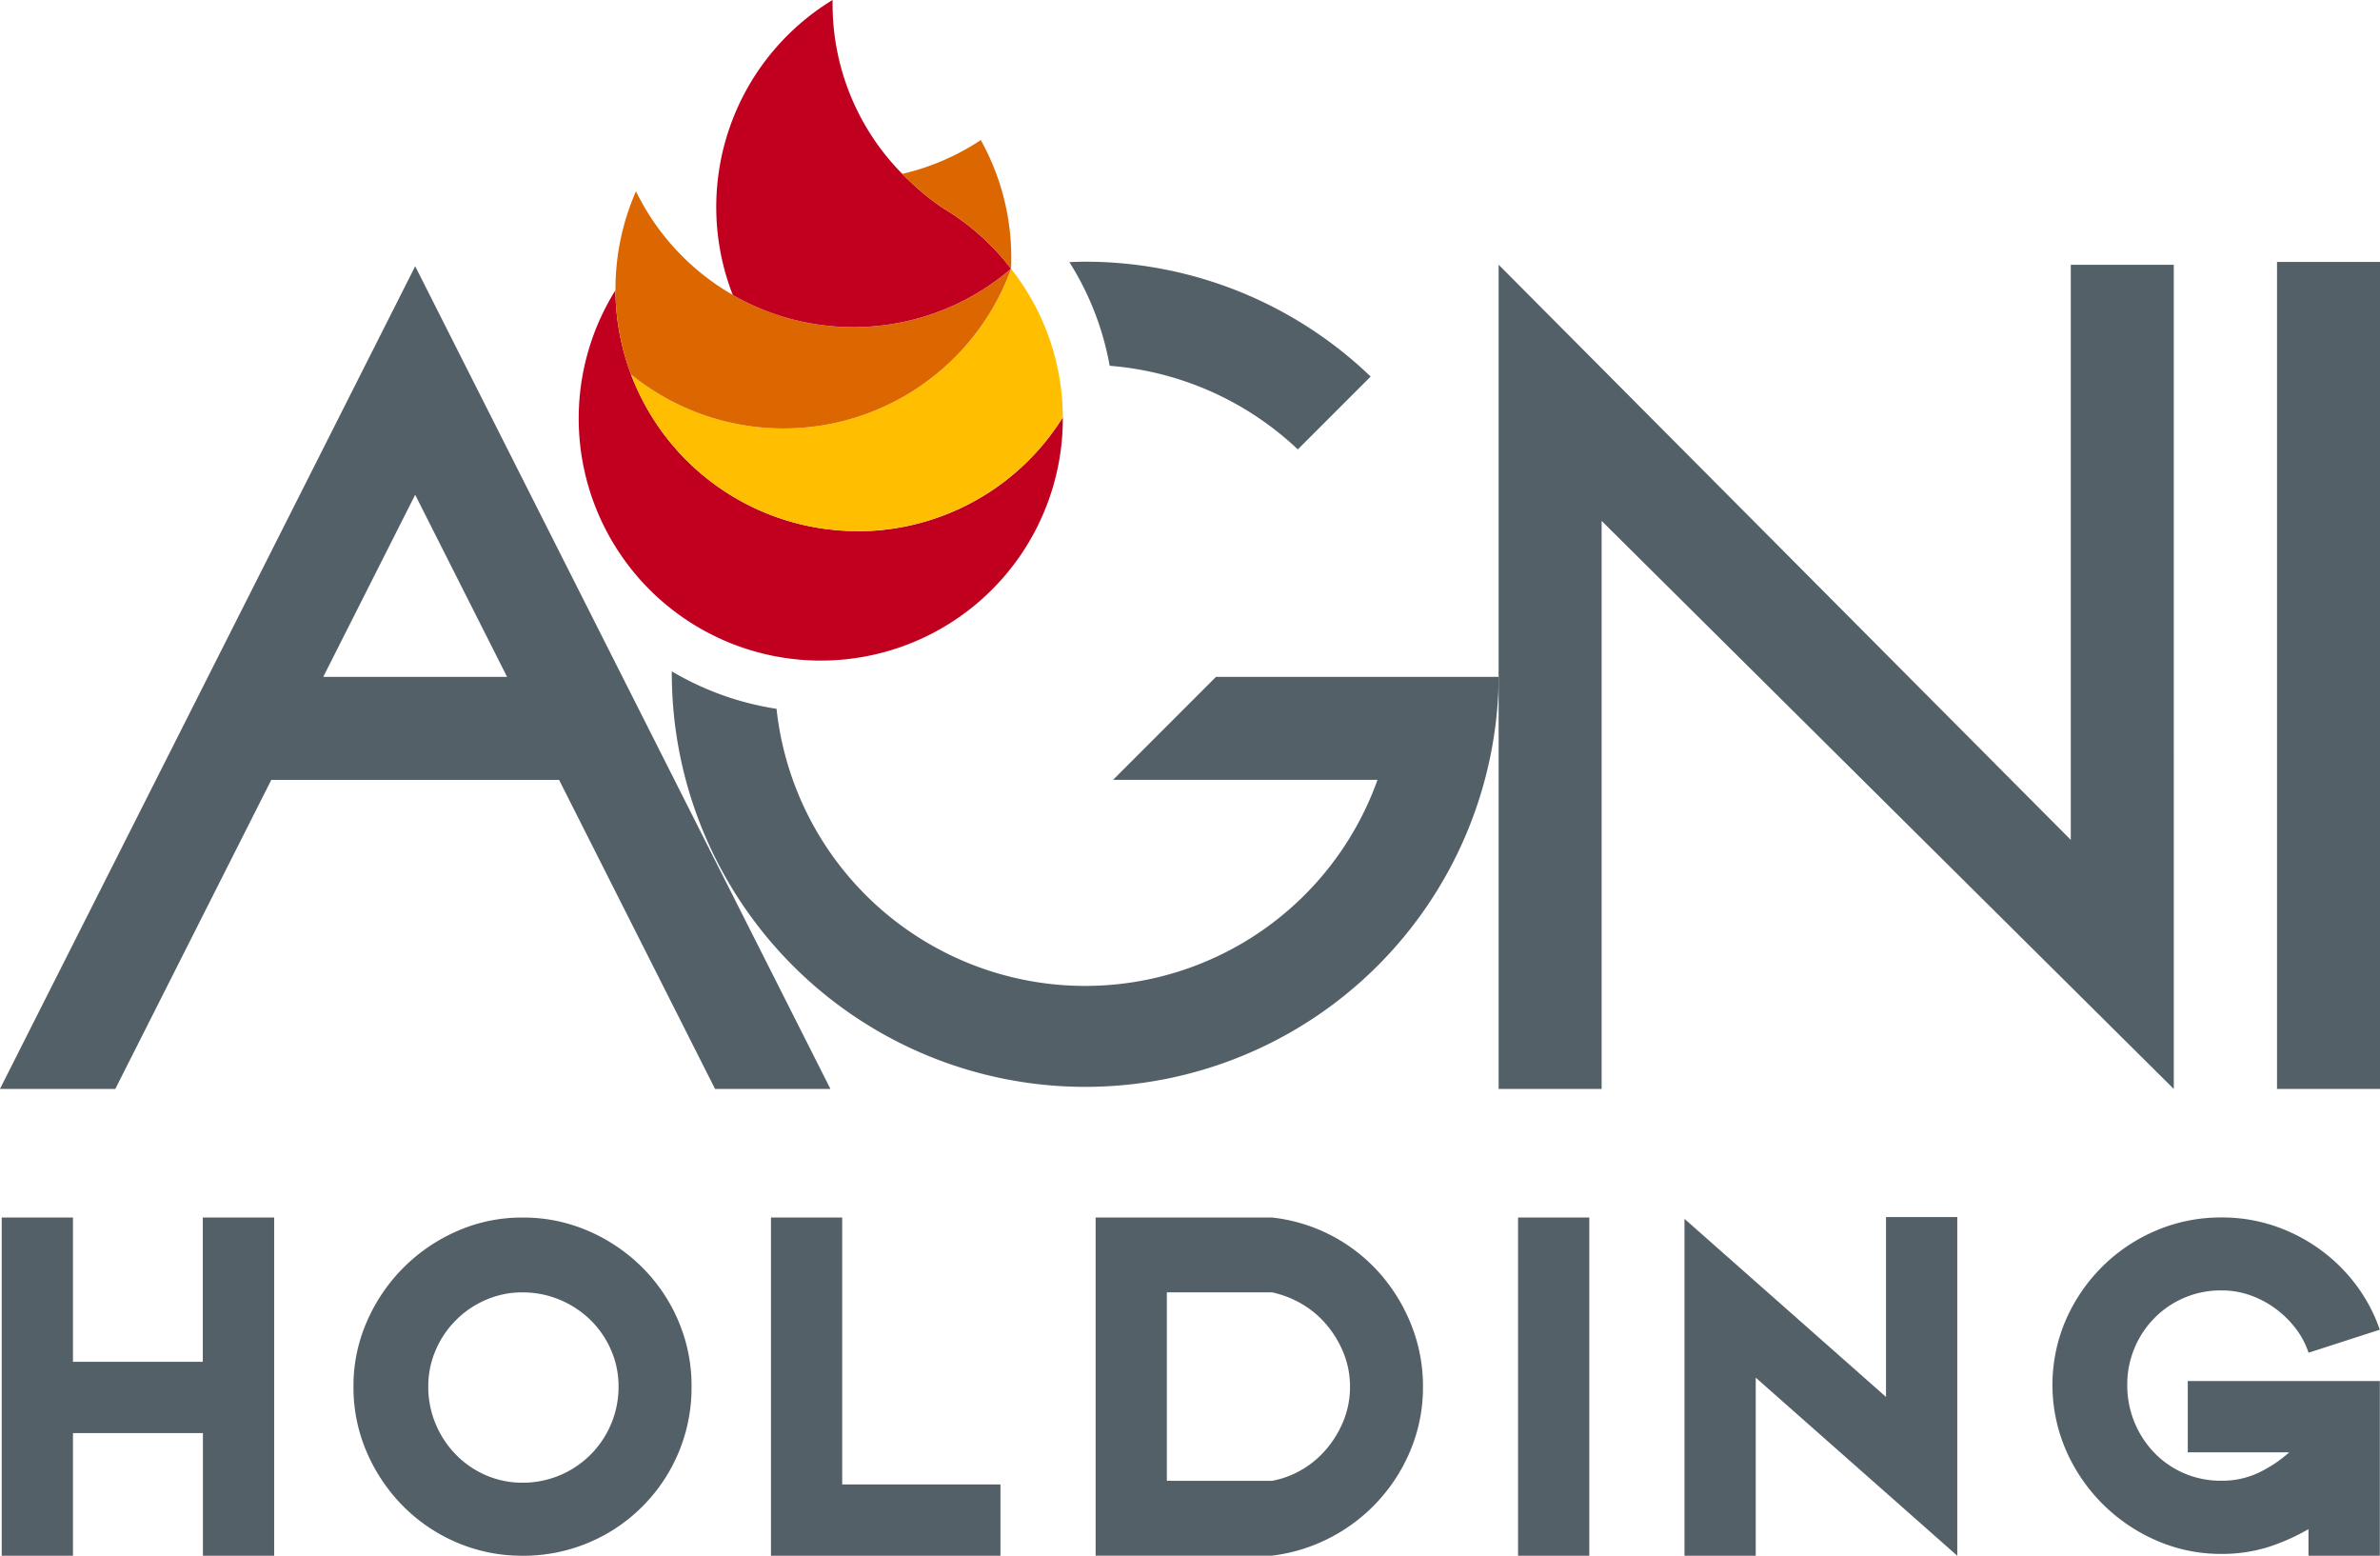
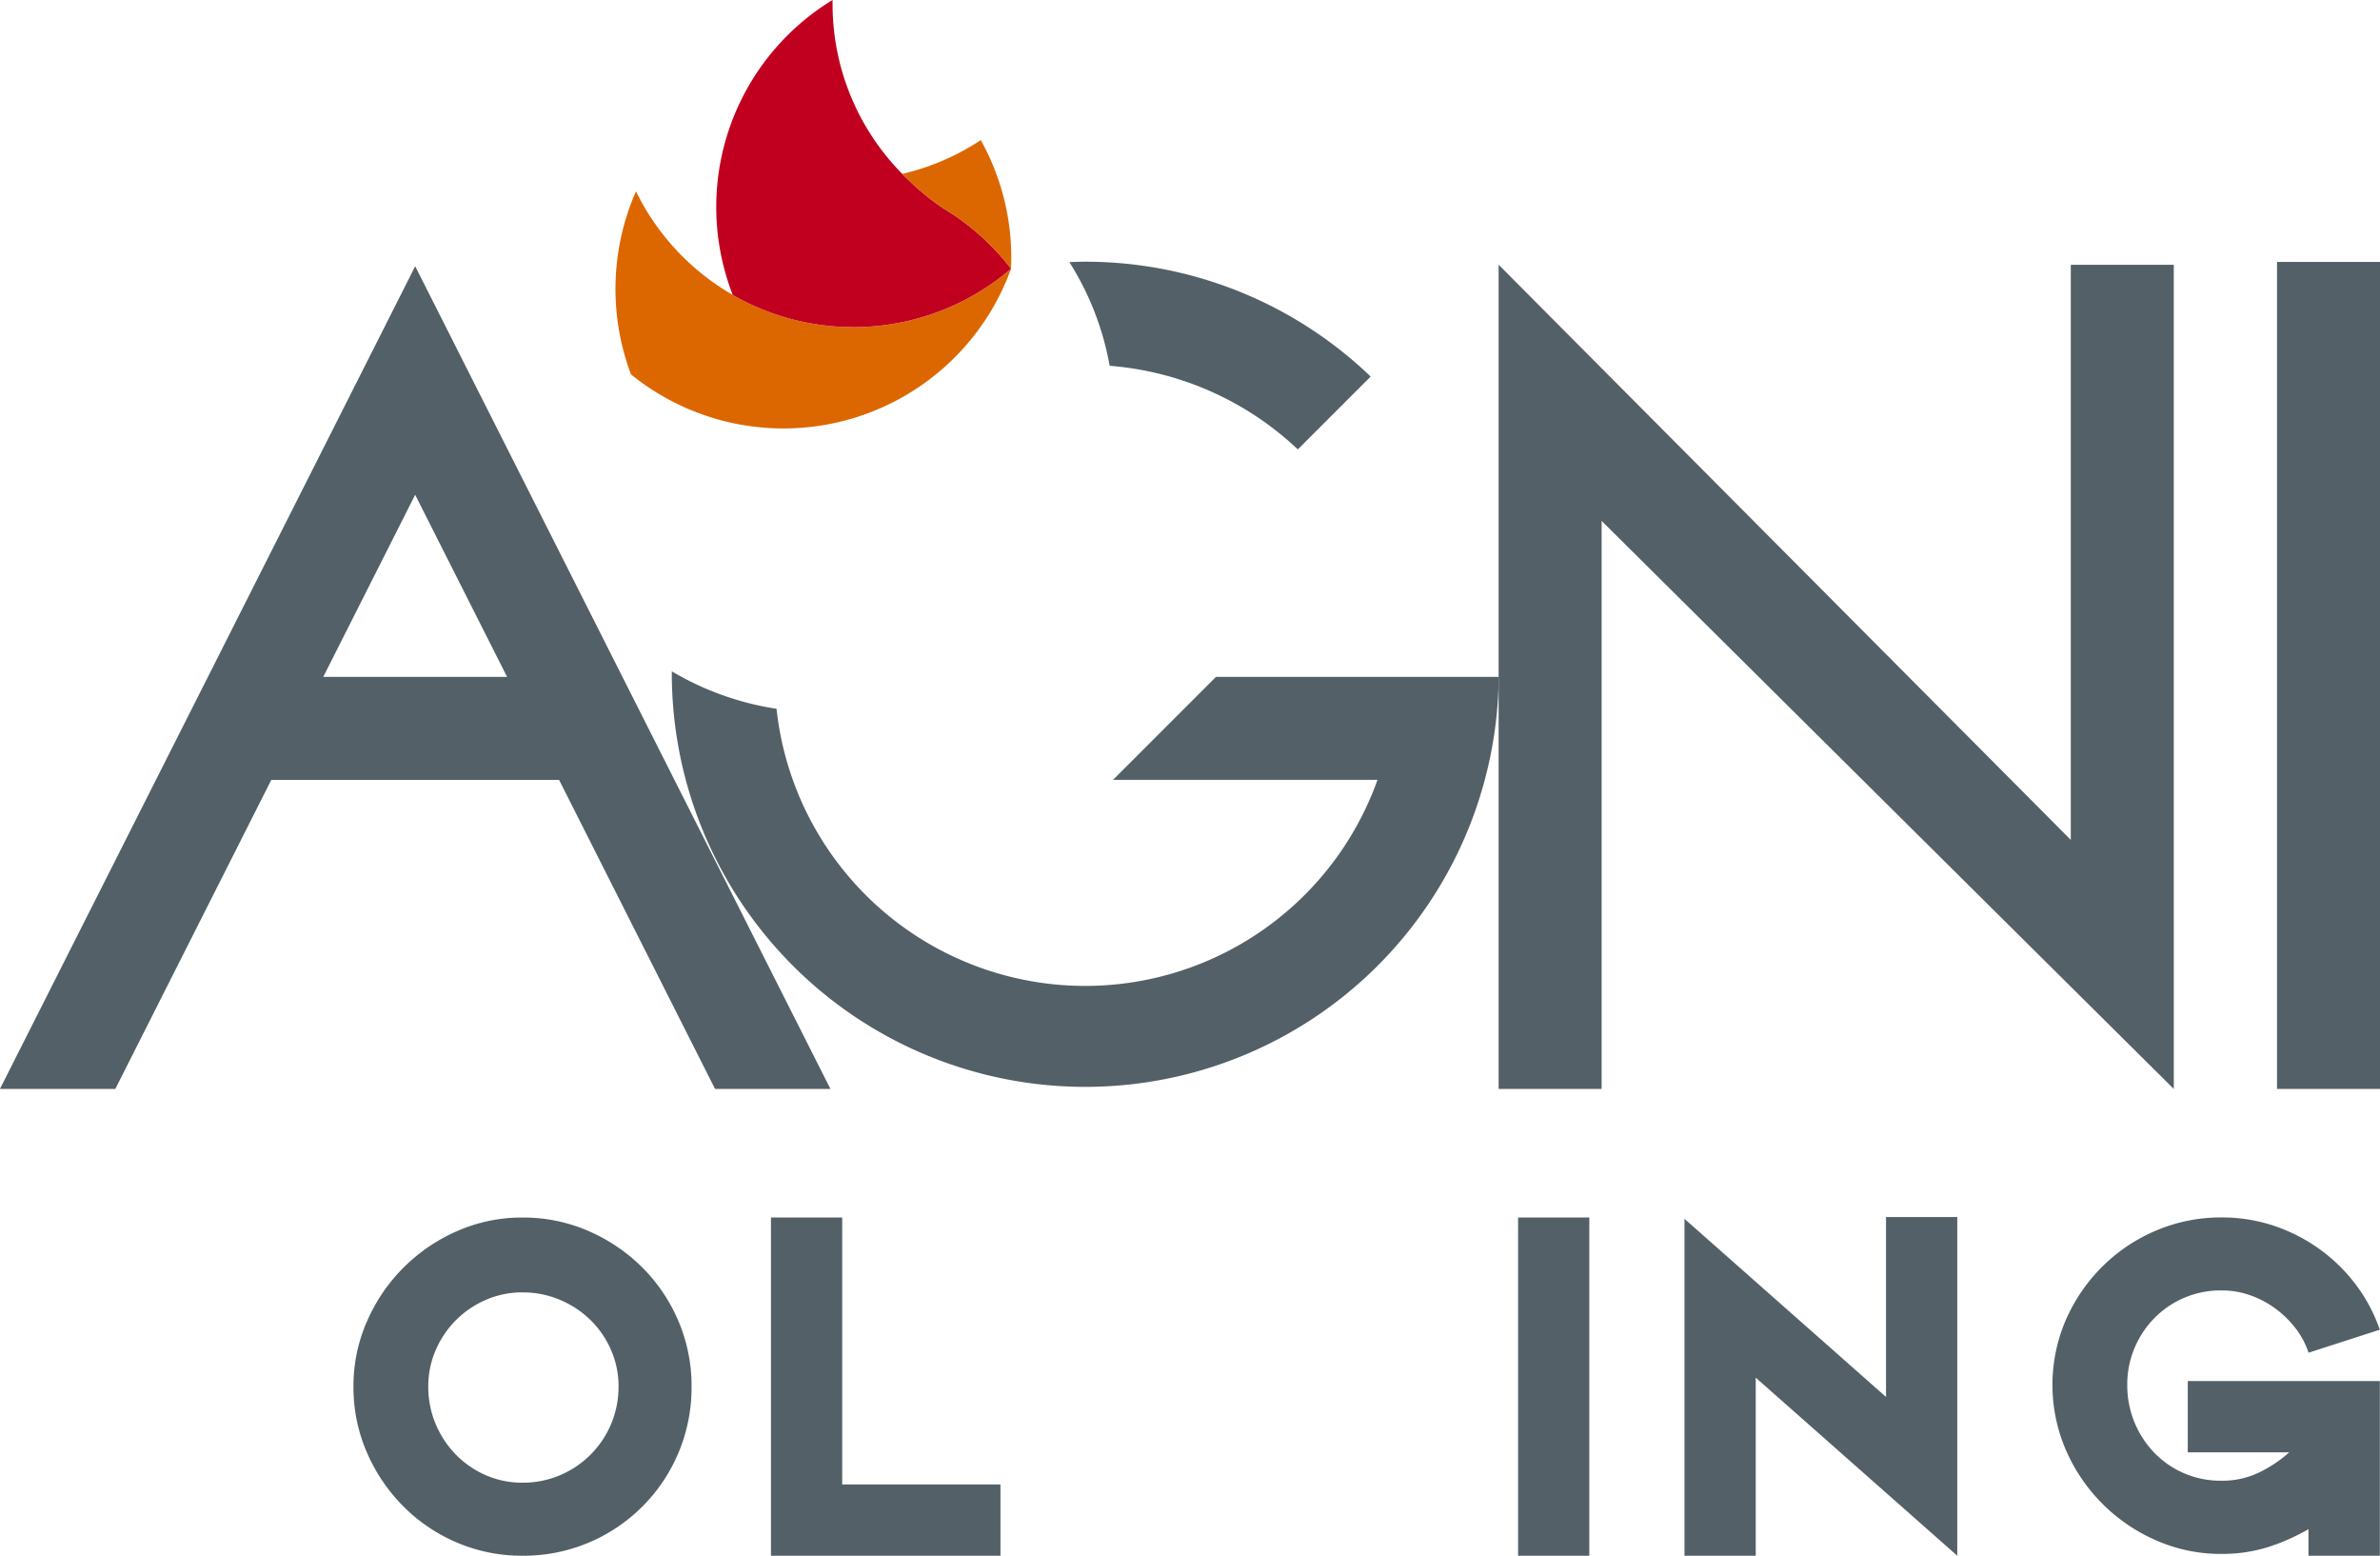
<svg xmlns="http://www.w3.org/2000/svg" width="114.956" height="75.123" viewBox="0 0 114.956 75.123">
  <g id="Group_100" data-name="Group 100" transform="translate(-1186.1 -692)">
    <g id="Group_66" data-name="Group 66" transform="translate(1214.053 692)">
-       <path id="Path_644" data-name="Path 644" d="M2002.379,440.136a11.692,11.692,0,0,1-11.692-11.633,11.692,11.692,0,1,0,21.609,6.2c0-.02,0-.04,0-.06a11.683,11.683,0,0,1-9.916,5.5" transform="translate(-1988.913 -414.49)" fill="#c10020" />
-       <path id="Path_645" data-name="Path 645" d="M2002.776,439.973a11.683,11.683,0,0,0,9.916-5.5,11.637,11.637,0,0,0-2.5-7.168,11.693,11.693,0,0,1-18.358,5.1,11.7,11.7,0,0,0,10.942,7.567" transform="translate(-1989.31 -414.327)" fill="#ffbf00" />
      <path id="Path_646" data-name="Path 646" d="M2010.074,426.719a11.692,11.692,0,0,1-18.117-3.741,11.722,11.722,0,0,0-.241,8.839,11.692,11.692,0,0,0,18.358-5.1" transform="translate(-1989.192 -413.739)" fill="#dc6700" />
      <path id="Path_647" data-name="Path 647" d="M2007.562,422.339a11.444,11.444,0,0,1-1.651-1.341,11.656,11.656,0,0,1-3.692-8.526c0-.062,0-.125,0-.188a11.705,11.705,0,0,0-4.822,14.242,11.695,11.695,0,0,0,13.444-1.265,11.707,11.707,0,0,0-3.281-2.923" transform="translate(-1989.958 -412.285)" fill="#c10020" />
      <path id="Path_648" data-name="Path 648" d="M2010.792,420.113a11.628,11.628,0,0,1-3.792,1.632c.106.107.214.213.324.317a11.426,11.426,0,0,0,1.651,1.341,11.723,11.723,0,0,1,3.277,2.918c.008-.174.012-.348.012-.524a11.639,11.639,0,0,0-1.473-5.685" transform="translate(-1991.372 -413.349)" fill="#dc6700" />
    </g>
    <g id="Group_65" data-name="Group 65" transform="translate(1186.1 704.638)">
      <rect id="Rectangle_20" data-name="Rectangle 20" width="4.974" height="39.934" transform="translate(109.982 0.01)" fill="#546067" />
      <path id="Path_640" data-name="Path 640" d="M2072.946,466.879l-27.636-27.43v27.43h-4.975v-39.8l27.636,27.773V427.083h4.974Z" transform="translate(-1967.95 -426.934)" fill="#546067" />
      <path id="Path_641" data-name="Path 641" d="M1991.1,466.89h5.573l-20.057-39.727-20.057,39.727h5.572l7.535-14.924h13.9Zm-18.924-19.9,4.439-8.792,4.438,8.792Z" transform="translate(-1956.562 -426.945)" fill="#546067" />
      <path id="Path_642" data-name="Path 642" d="M2029.073,450.069H2020.4l-4.974,4.974H2028.2a14.994,14.994,0,0,1-29.027-3.432,14.076,14.076,0,0,1-5.058-1.809c0,.065,0,.129,0,.194a19.971,19.971,0,0,0,39.941.073Z" transform="translate(-1961.666 -430.023)" fill="#546067" />
      <path id="Path_643" data-name="Path 643" d="M2027.373,435.974l3.518-3.518a19.894,19.894,0,0,0-13.79-5.546c-.256,0-.509.01-.763.02a13.955,13.955,0,0,1,1.947,5.006,14.933,14.933,0,0,1,9.089,4.038" transform="translate(-1964.687 -426.911)" fill="#546067" />
-       <path id="Path_649" data-name="Path 649" d="M1969.818,480.324v16.332h-3.441v-5.923H1960.1v5.923h-3.441V480.324h3.441v6.969h6.272v-6.969Z" transform="translate(-1956.576 -434.172)" fill="#546067" />
      <path id="Path_650" data-name="Path 650" d="M1984.488,496.656a7.972,7.972,0,0,1-3.158-.631,8.145,8.145,0,0,1-2.591-1.743,8.407,8.407,0,0,1-1.764-2.6,7.846,7.846,0,0,1-.654-3.19,7.719,7.719,0,0,1,.654-3.157,8.4,8.4,0,0,1,4.355-4.356,7.739,7.739,0,0,1,3.158-.653,7.866,7.866,0,0,1,3.19.653,8.417,8.417,0,0,1,2.6,1.764,8.147,8.147,0,0,1,1.742,2.591,7.968,7.968,0,0,1,.631,3.157,8.113,8.113,0,0,1-8.166,8.166m0-12.717a4.373,4.373,0,0,0-1.764.359,4.616,4.616,0,0,0-2.428,2.428,4.384,4.384,0,0,0-.359,1.764,4.6,4.6,0,0,0,.359,1.808,4.71,4.71,0,0,0,.98,1.48,4.54,4.54,0,0,0,1.448.992,4.4,4.4,0,0,0,1.764.359,4.62,4.62,0,0,0,4.639-4.638,4.362,4.362,0,0,0-.36-1.764,4.54,4.54,0,0,0-.99-1.448,4.711,4.711,0,0,0-1.481-.98,4.58,4.58,0,0,0-1.808-.359" transform="translate(-1959.248 -434.172)" fill="#546067" />
      <path id="Path_651" data-name="Path 651" d="M2010.744,496.656h-11.085V480.324h3.441v12.892h7.644Z" transform="translate(-1962.421 -434.172)" fill="#546067" />
-       <path id="Path_652" data-name="Path 652" d="M2026.322,480.324a8.126,8.126,0,0,1,5.183,2.667,8.506,8.506,0,0,1,1.546,2.515,7.968,7.968,0,0,1,.567,2.984,7.852,7.852,0,0,1-.567,2.984,8.335,8.335,0,0,1-3.855,4.279,8.267,8.267,0,0,1-2.874.9h-8.515V480.324Zm0,12.717a4.465,4.465,0,0,0,1.491-.566,4.567,4.567,0,0,0,1.186-1.024,4.953,4.953,0,0,0,.8-1.361,4.347,4.347,0,0,0,.294-1.6,4.292,4.292,0,0,0-.294-1.579,4.983,4.983,0,0,0-.8-1.362,4.6,4.6,0,0,0-1.186-1.023,4.846,4.846,0,0,0-1.491-.588h-5.075v9.1Z" transform="translate(-1964.887 -434.172)" fill="#546067" />
      <rect id="Rectangle_21" data-name="Rectangle 21" width="3.441" height="16.332" transform="translate(73.324 46.152)" fill="#546067" />
      <path id="Path_653" data-name="Path 653" d="M2063.9,496.653l-9.735-8.6v8.6h-3.441V480.385l9.734,8.6V480.3h3.442Z" transform="translate(-1969.362 -434.168)" fill="#546067" />
      <path id="Path_654" data-name="Path 654" d="M2087.1,496.656h-3.441v-1.285a9.746,9.746,0,0,1-2,.883,7.441,7.441,0,0,1-2.2.314,7.716,7.716,0,0,1-3.157-.653,8.4,8.4,0,0,1-4.356-4.355,7.935,7.935,0,0,1,0-6.305,8.361,8.361,0,0,1,1.765-2.57,8.224,8.224,0,0,1,2.591-1.732,7.963,7.963,0,0,1,3.157-.631,7.873,7.873,0,0,1,2.526.4,8.266,8.266,0,0,1,2.2,1.122,8.168,8.168,0,0,1,1.753,1.71,7.855,7.855,0,0,1,1.166,2.188l-3.441,1.111a3.99,3.99,0,0,0-.643-1.2,4.872,4.872,0,0,0-.98-.948,4.691,4.691,0,0,0-1.209-.631,4.106,4.106,0,0,0-1.372-.229,4.484,4.484,0,0,0-3.245,1.339,4.561,4.561,0,0,0-.958,1.448,4.489,4.489,0,0,0-.349,1.764,4.678,4.678,0,0,0,1.307,3.289,4.409,4.409,0,0,0,1.437.99,4.476,4.476,0,0,0,1.808.359,4.1,4.1,0,0,0,1.8-.391,6.231,6.231,0,0,0,1.47-.98h-4.9v-3.441h9.277v8.427Z" transform="translate(-1972.158 -434.172)" fill="#546067" />
    </g>
  </g>
</svg>